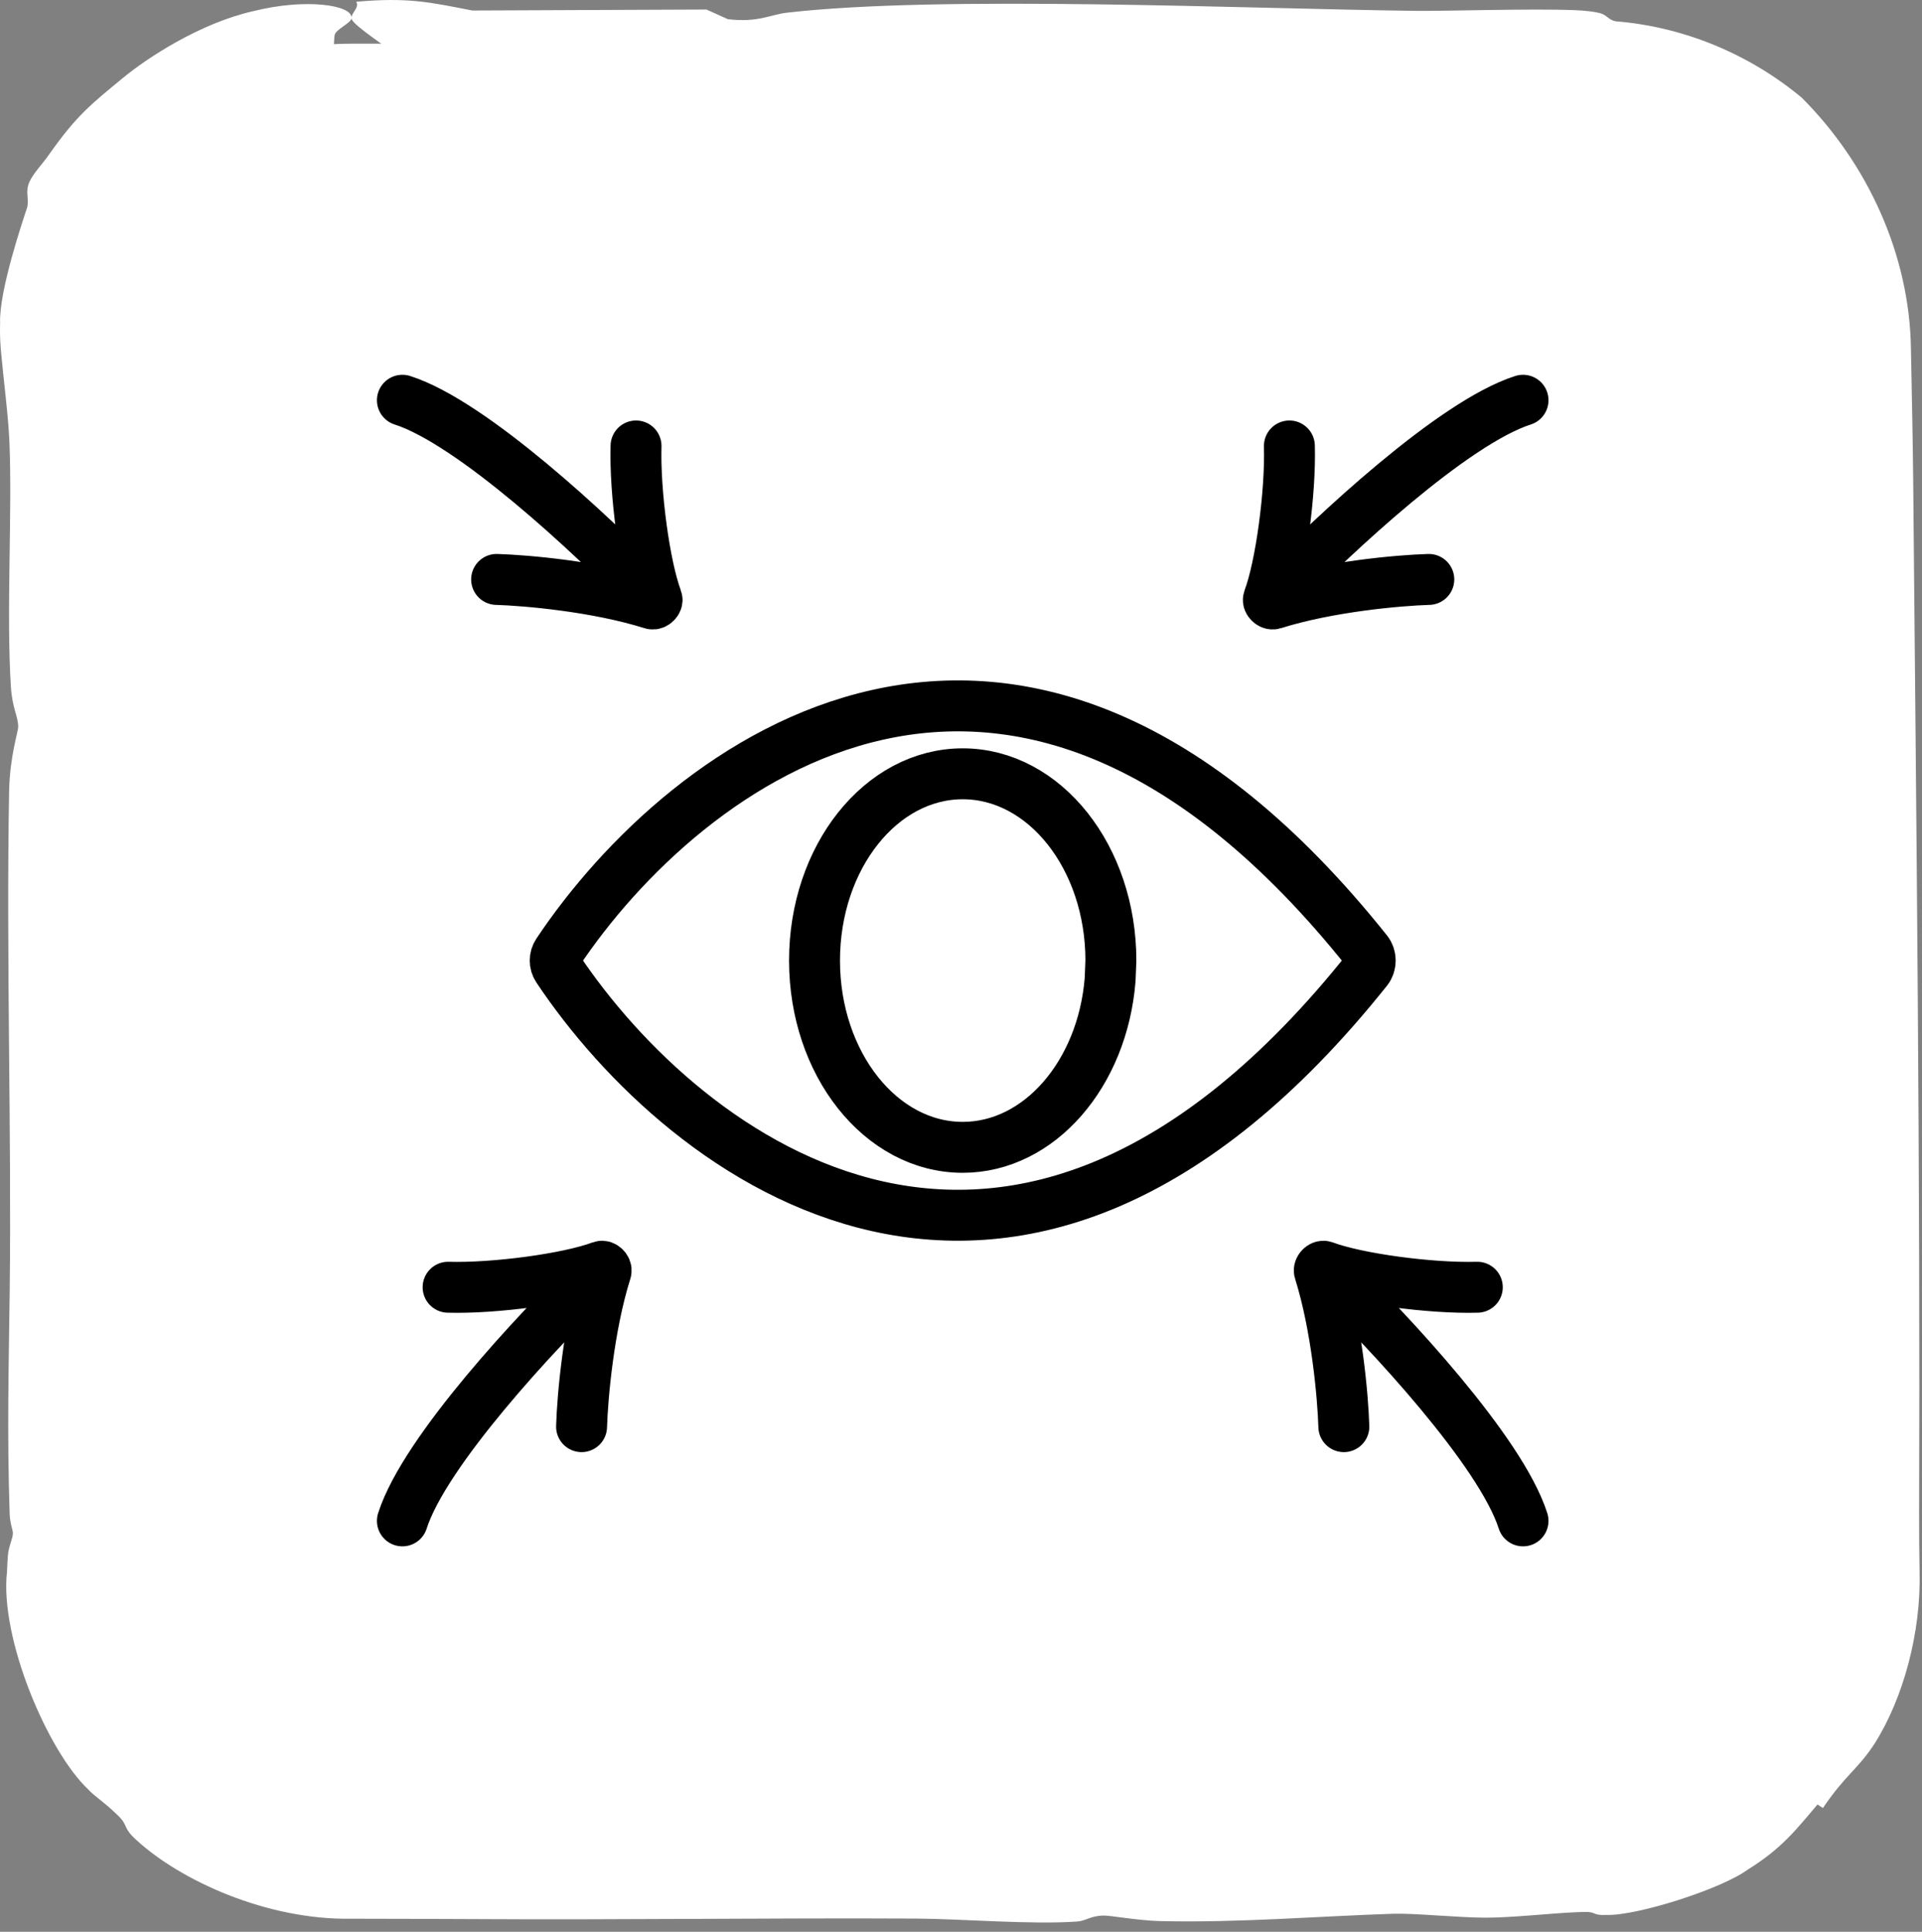
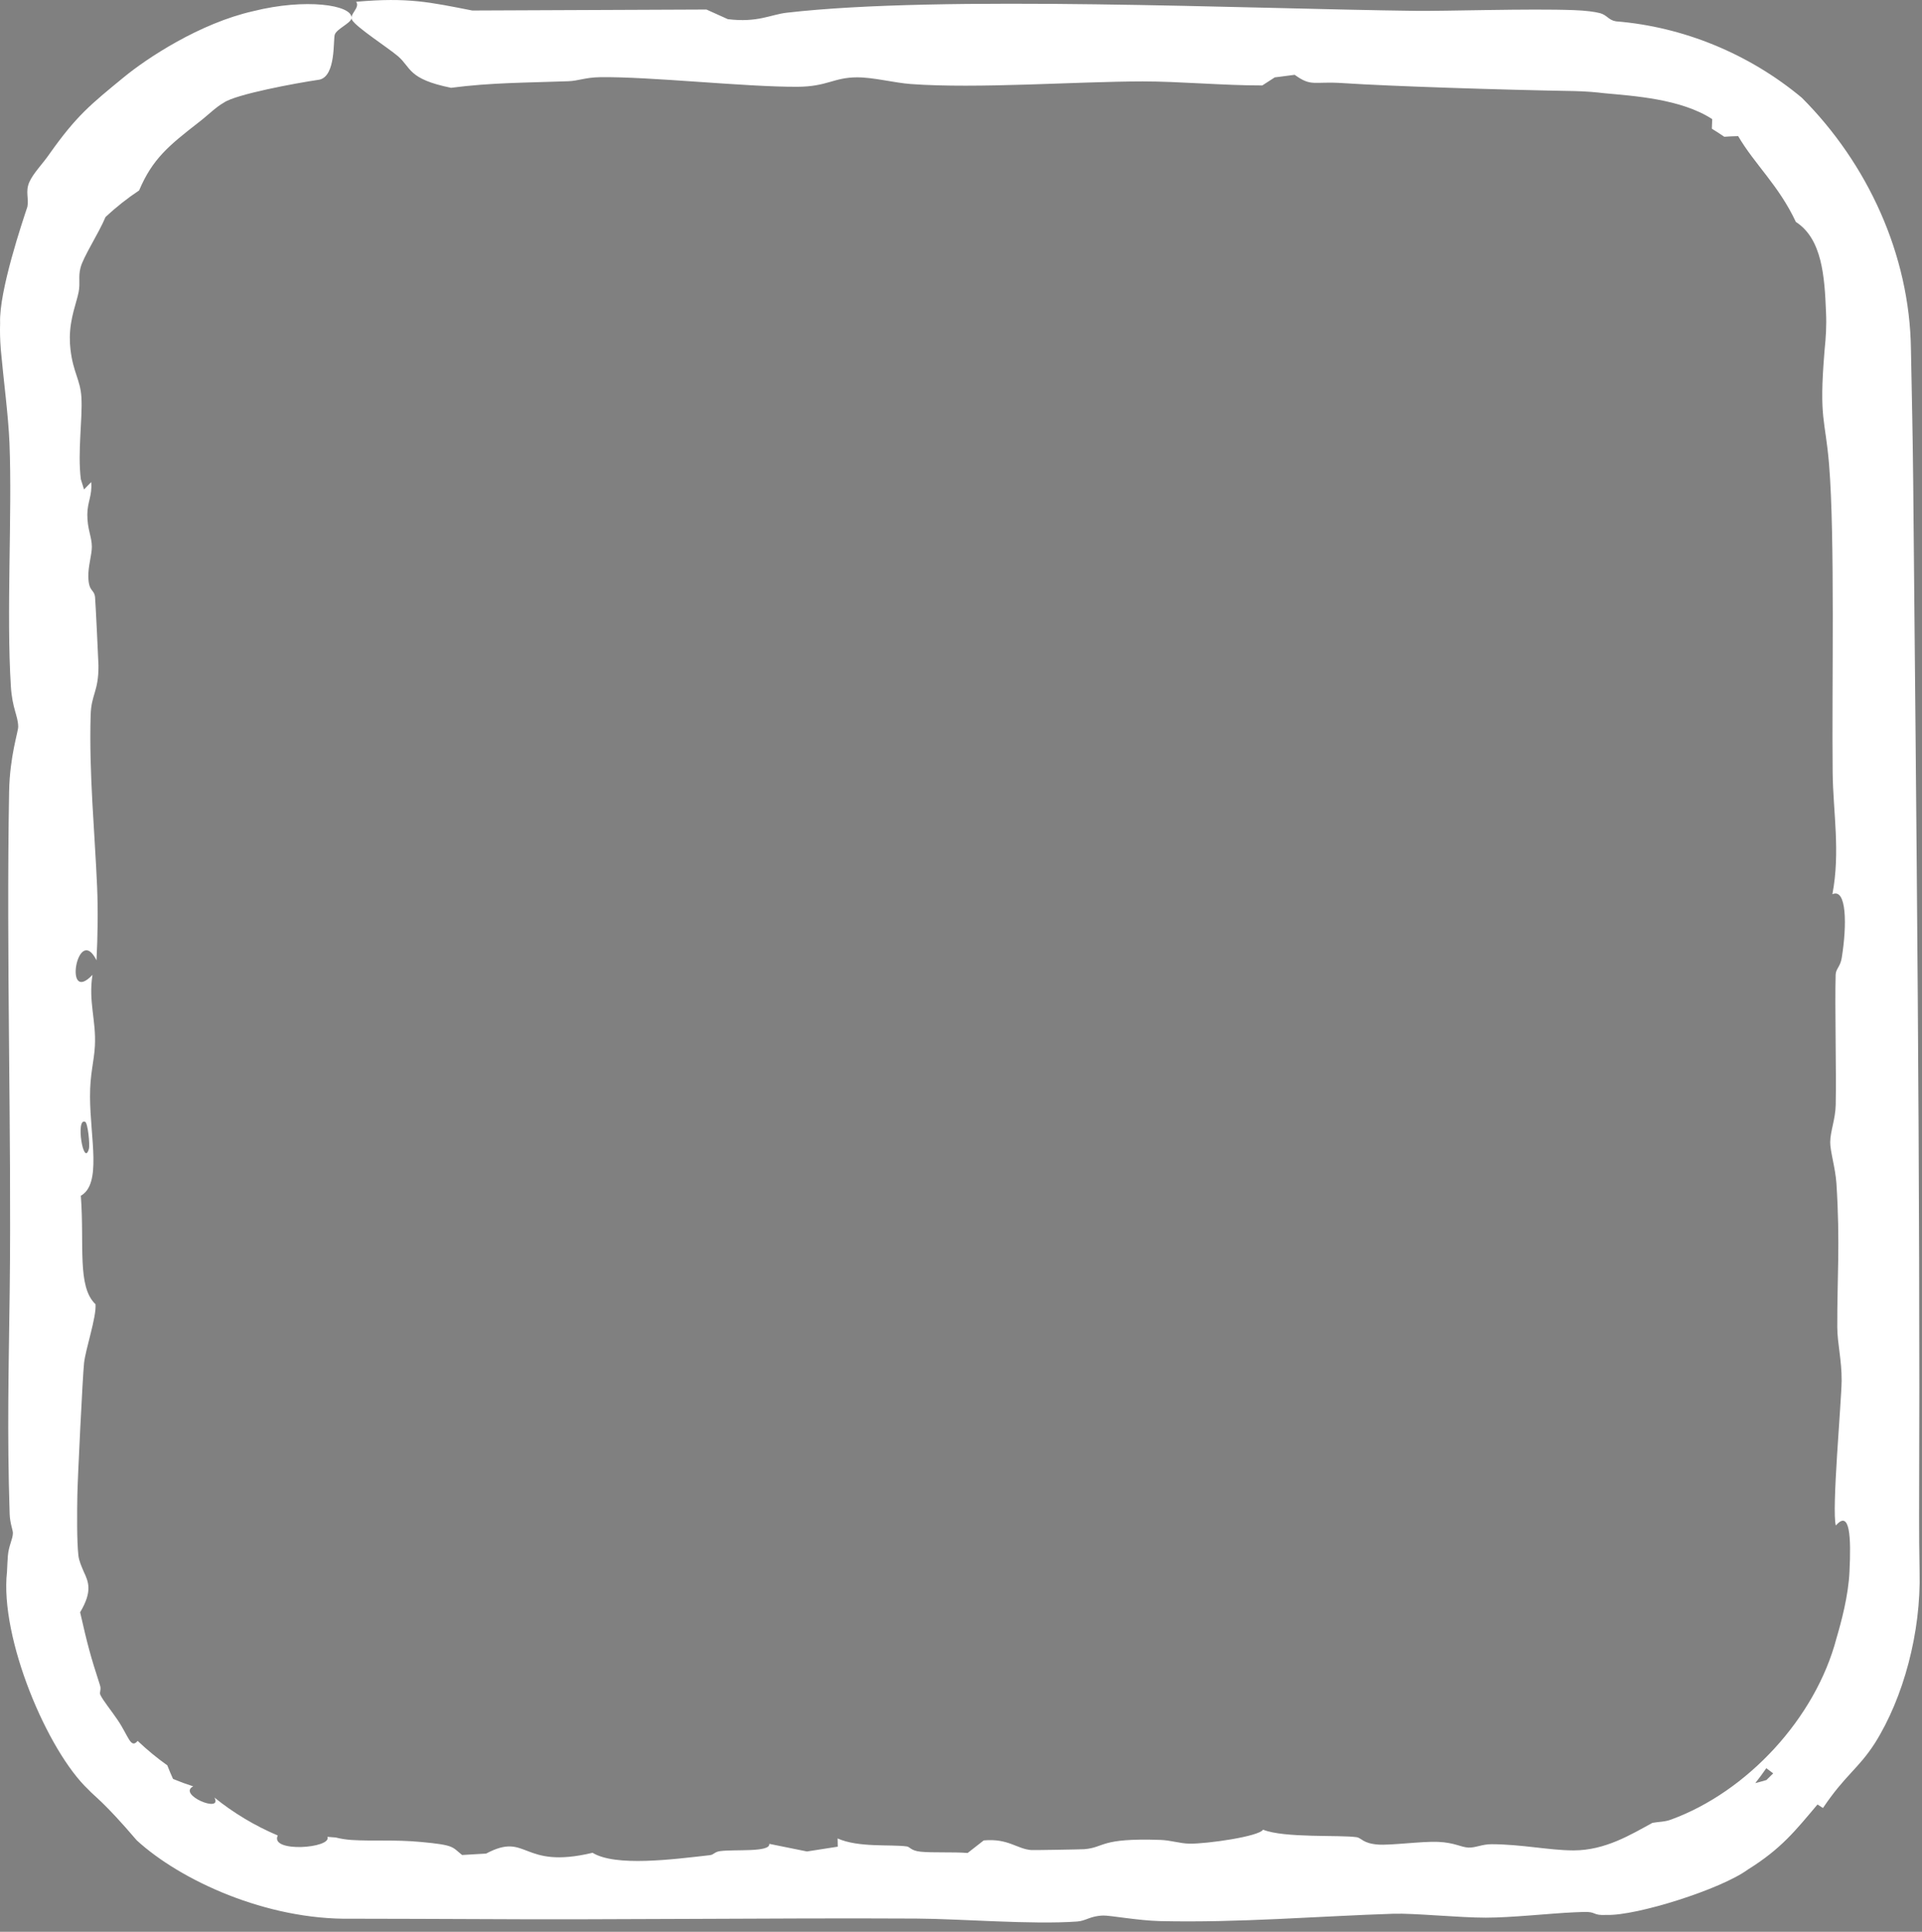
<svg xmlns="http://www.w3.org/2000/svg" width="196" height="197" viewBox="0 0 196 197" fill="none">
  <rect x="0" y="0" width="196" height="197" fill="#808080" stroke="none" />
-   <path d="M4.672 35.62C4.672 18.407 18.626 4.453 35.839 4.453H160.505C177.718 4.453 191.672 18.407 191.672 35.62V160.286C191.672 177.499 177.718 191.453 160.505 191.453H35.839C18.626 191.453 4.672 177.499 4.672 160.286V35.62Z" fill="white" />
-   <path d="M2.984 18.585C3.374 17.675 4.392 16.661 5.034 15.713C7.811 11.784 9.262 10.64 12.571 7.921C15.007 5.907 20.4 2.366 25.802 1.143C31.176 -0.205 35.888 0.507 35.839 1.802C35.839 1.802 35.839 1.802 35.839 1.803C35.839 1.828 35.837 1.854 35.833 1.881C35.762 2.375 34.308 2.956 34.136 3.542C33.965 4.128 34.265 7.739 32.579 8.124C30.105 8.485 24.015 9.624 22.822 10.47C21.993 10.931 21.158 11.799 20.211 12.515C17.207 14.858 15.546 16.206 14.186 19.421C13 20.209 11.852 21.112 10.762 22.129C10.06 23.821 8.478 26.2 8.207 27.323C7.97 28.226 8.202 28.842 8.02 29.777C7.823 30.819 7.142 32.403 7.121 34.388C7.116 34.847 7.141 35.255 7.186 35.62C7.456 37.998 8.195 38.713 8.302 40.516C8.431 42.696 7.897 46.086 8.243 48.867C8.351 49.215 8.459 49.564 8.568 49.913C8.812 49.663 9.057 49.413 9.302 49.163C9.416 50.564 8.914 51.167 8.905 52.454C8.894 53.968 9.369 54.741 9.367 55.76C9.365 56.595 8.984 57.727 9.008 58.81C9.041 60.388 9.591 60.043 9.694 60.892C9.734 61.231 10.038 67.496 10.042 67.849C10.064 70.537 9.31 70.771 9.245 72.915C9.065 78.859 9.674 84.962 9.904 90.461C10.007 92.916 9.963 95.478 9.842 97.927C7.914 94.07 6.414 102.605 9.431 99.413C9.002 102.137 9.816 104.068 9.678 106.651C9.588 108.321 9.17 109.477 9.181 111.862C9.203 116.094 10.392 120.723 8.243 121.94C8.622 126.908 7.842 131.211 9.74 133.001C9.856 134.282 8.725 137.565 8.572 139.002C8.427 140.36 7.917 150.786 7.888 152.492C7.86 154.198 7.829 157.183 7.995 158.62C8.062 159.204 8.313 159.731 8.545 160.286C9.038 161.331 9.44 162.288 8.171 164.416C8.917 167.688 9.207 168.815 10.181 171.805C10.371 172.341 10.093 172.545 10.241 172.848C10.546 173.473 11.317 174.391 12 175.404C13.12 177.06 13.328 178.384 14.038 177.53C14.994 178.44 16.006 179.274 17.061 180.024C17.241 180.488 17.436 180.95 17.646 181.411C18.328 181.694 19.014 181.946 19.701 182.166C18.053 183.014 22.755 184.964 21.866 183.307C23.79 184.863 25.967 186.177 28.326 187.176C27.474 188.959 33.886 188.484 33.389 187.315C33.67 187.342 33.953 187.364 34.236 187.382C34.77 187.517 35.3 187.596 35.839 187.634C38.026 187.771 40.215 187.586 42.929 187.838C46.396 188.16 46.071 188.336 47.125 189.166C47.941 189.118 48.757 189.071 49.573 189.023C53.855 186.747 53.098 190.688 60.43 188.942C62.773 190.373 68.547 189.621 72.376 189.187C72.821 189.137 72.829 188.859 73.422 188.774C74.873 188.568 78.575 188.925 78.448 188.029C79.73 188.288 81.011 188.547 82.292 188.807C83.34 188.644 84.387 188.481 85.434 188.318C85.429 188.038 85.424 187.759 85.418 187.479C87.528 188.432 90.841 188.066 92.476 188.294C92.802 188.34 92.872 188.726 93.883 188.831C95.065 188.956 97.267 188.842 98.676 188.962C99.223 188.535 99.771 188.107 100.318 187.68C102.837 187.448 103.722 188.576 105.201 188.664C105.467 188.679 110.325 188.598 110.587 188.574C112.73 188.383 112.123 187.422 118.32 187.628C119.424 187.665 120.317 187.998 121.314 188.011C123.076 188.035 128.386 187.281 128.804 186.584C130.941 187.456 136.659 187.1 138.344 187.352C138.852 187.429 138.967 187.985 140.529 188.103C141.796 188.2 145.059 187.755 146.665 187.829C148.371 187.91 148.98 188.377 149.744 188.41C150.466 188.441 151.131 188.064 152.115 188.066C155.186 188.079 157.967 188.685 160.394 188.697C160.431 188.697 160.468 188.697 160.505 188.697C163.71 188.685 166.3 187.093 168.505 185.891C169.125 185.773 169.789 185.795 170.412 185.553C178.165 182.722 185.141 175.226 187.282 167.051C187.755 165.445 188.493 162.738 188.604 160.286C188.78 156.731 188.65 153.905 187.213 155.567C186.771 154.037 187.789 142.913 187.805 140.797C187.82 138.682 187.367 137.005 187.36 135.342C187.341 130.325 187.667 126.791 187.273 120.684C187.169 119.106 186.633 117.416 186.639 116.482C186.648 115.357 187.167 114.146 187.2 112.688C187.274 109.213 187.104 102.738 187.193 99.404C187.211 98.796 187.667 98.582 187.809 97.711C188.365 94.322 188.317 90.522 186.862 91.194C187.688 86.849 186.935 82.83 186.889 78.803C186.795 70.289 187.134 54.781 186.523 47.364C186.137 42.687 185.485 42.807 186.048 35.921C186.056 35.821 186.064 35.72 186.073 35.62C186.192 34.439 186.281 33.239 186.21 31.789C186.065 28.223 185.819 24.359 183.136 22.631C181.395 18.906 178.938 16.769 177.252 13.881C176.775 13.889 176.304 13.912 175.838 13.947C175.422 13.661 174.999 13.387 174.569 13.126C174.586 12.802 174.599 12.476 174.607 12.149C171.416 10.066 166.545 9.786 163.596 9.505C162.763 9.406 161.715 9.31 160.505 9.286C153.309 9.165 141.718 8.796 136.954 8.476C133.926 8.272 133.763 8.881 132.029 7.63C131.352 7.717 130.674 7.804 129.997 7.891C129.573 8.165 129.149 8.439 128.725 8.713C124.84 8.724 120.232 8.298 116.531 8.302C109.786 8.311 99.658 9.065 92.885 8.57C91.187 8.445 89.064 7.88 87.401 7.887C84.981 7.895 84.393 8.833 81.321 8.85C76.028 8.879 66.169 7.79 61.165 7.873C59.679 7.897 58.986 8.246 57.96 8.283C53.657 8.443 50.124 8.415 45.998 8.954C41.568 8.055 41.95 6.896 40.577 5.726C39.537 4.843 36.346 2.796 35.893 2.023C35.575 1.479 36.763 0.78 36.317 0.182C41.625 -0.295 43.855 0.231 48.165 1.072C56.124 1.038 64.084 1.005 72.043 0.971C72.767 1.298 73.492 1.624 74.216 1.951C74.216 1.952 74.216 1.952 74.216 1.953C77.272 2.33 78.568 1.489 80.216 1.298C95.999 -0.529 127.061 0.901 144.436 1.107C147.459 1.142 155.983 0.862 160.505 1.032C161.705 1.073 162.636 1.2 163.174 1.343C163.894 1.541 164.043 2.061 164.799 2.176C171.627 2.726 178.356 5.468 183.749 9.972C190.448 16.68 194.75 25.975 194.873 35.62C194.959 40.149 195.062 44.669 195.103 49.149C195.429 84.592 195.826 119.68 195.706 154.542C195.699 156.35 195.722 158.29 195.753 160.286C195.909 166.437 194.117 173.13 191.19 177.77C189.486 180.412 188.174 180.993 185.902 184.375C185.715 184.256 185.528 184.136 185.342 184.016C183.103 186.669 181.644 188.537 178.246 190.648C175.495 192.668 166.883 195.377 163.861 195.278C162.327 195.363 162.864 194.92 161.456 194.977C161.175 194.985 160.856 194.999 160.505 195.013C158.119 195.119 154.172 195.559 151.514 195.559C148.789 195.559 144.195 195.09 142.101 195.158C134.556 195.399 126.339 196.094 118.299 195.908C116.078 195.855 113.222 195.327 112.526 195.342C111.168 195.373 110.763 195.886 109.85 195.951C105.215 196.284 97.99 195.675 93.446 195.651C78.64 195.572 62.956 195.796 48.214 195.702C44.725 195.68 40.372 195.678 35.839 195.665C27.174 195.814 18.396 191.75 13.948 187.675C12.393 186.282 13.189 186.219 11.935 185.047C10.573 183.721 9.623 183.175 9.018 182.503C4.844 178.578 -0.041 167.028 0.714 160.286C0.737 159.692 0.766 159.147 0.802 158.662C0.876 157.658 1.317 156.929 1.315 156.328C1.315 156.024 1.015 155.336 0.984 154.381C0.712 145.945 0.887 139.794 0.99 131.528C1.185 115.697 0.627 97.353 0.929 80.722C0.995 77.099 1.865 74.614 1.856 74.104C1.839 72.986 1.253 72.27 1.109 70.006C0.633 62.476 1.258 52.335 0.965 45.173C0.85 42.372 0.36 38.739 0.08 35.62C0.006 34.675 -0.017 33.78 0.011 32.941C-0.113 29.671 2.343 22.446 2.792 21.088C2.965 20.217 2.566 19.573 2.984 18.585ZM8.692 114.403C7.68 113.907 8.521 119.114 9.065 117.161C9.187 116.721 8.955 114.531 8.692 114.403ZM180.825 180.842C180.59 180.668 180.356 180.492 180.123 180.316C179.768 180.832 179.393 181.34 178.999 181.837C179.378 181.741 179.757 181.635 180.137 181.521C180.37 181.298 180.6 181.072 180.825 180.842Z" fill="white" />
-   <path d="M137.041 145.486C136.952 142.471 136.325 135.274 134.546 129.626C134.472 129.392 134.807 129.052 135.027 129.135C138.375 130.397 145.912 131.406 150.651 131.269M135.83 130.162C141.536 135.675 153.045 147.986 155.313 155.094M59.307 145.486C59.397 142.471 60.023 135.274 61.803 129.626C61.876 129.392 61.541 129.052 61.321 129.135C57.973 130.397 50.436 131.406 45.697 131.269M60.518 130.162C54.812 135.675 43.303 147.986 41.035 155.094M145.705 59.088C142.69 59.178 135.492 59.804 129.845 61.584C129.611 61.657 129.27 61.323 129.353 61.102C130.616 57.755 131.625 50.217 131.488 45.478M130.381 60.299C135.894 54.594 148.204 43.085 155.313 40.816M50.644 59.088C53.658 59.178 60.856 59.804 66.504 61.584C66.737 61.657 67.078 61.323 66.995 61.102C65.732 57.755 64.723 50.217 64.861 45.478M65.968 60.299C60.454 54.594 48.144 43.085 41.035 40.816M56.86 97.156C69.8 77.761 103.425 51.908 139.415 97.018C139.834 97.544 139.834 98.367 139.415 98.893C103.425 144.003 69.8 118.15 56.86 98.754C56.538 98.271 56.538 97.64 56.86 97.156ZM98.174 117.002C89.828 117.002 83.063 108.474 83.063 97.955C83.063 87.436 89.828 78.909 98.174 78.909C106.52 78.909 113.285 87.436 113.285 97.955L113.207 99.907C112.431 109.509 105.997 117.002 98.174 117.002Z" stroke="black" stroke-width="5.194" stroke-linecap="round" />
+   <path d="M2.984 18.585C3.374 17.675 4.392 16.661 5.034 15.713C7.811 11.784 9.262 10.64 12.571 7.921C15.007 5.907 20.4 2.366 25.802 1.143C31.176 -0.205 35.888 0.507 35.839 1.802C35.839 1.802 35.839 1.802 35.839 1.803C35.839 1.828 35.837 1.854 35.833 1.881C35.762 2.375 34.308 2.956 34.136 3.542C33.965 4.128 34.265 7.739 32.579 8.124C30.105 8.485 24.015 9.624 22.822 10.47C21.993 10.931 21.158 11.799 20.211 12.515C17.207 14.858 15.546 16.206 14.186 19.421C13 20.209 11.852 21.112 10.762 22.129C10.06 23.821 8.478 26.2 8.207 27.323C7.97 28.226 8.202 28.842 8.02 29.777C7.823 30.819 7.142 32.403 7.121 34.388C7.116 34.847 7.141 35.255 7.186 35.62C7.456 37.998 8.195 38.713 8.302 40.516C8.431 42.696 7.897 46.086 8.243 48.867C8.351 49.215 8.459 49.564 8.568 49.913C8.812 49.663 9.057 49.413 9.302 49.163C9.416 50.564 8.914 51.167 8.905 52.454C8.894 53.968 9.369 54.741 9.367 55.76C9.365 56.595 8.984 57.727 9.008 58.81C9.041 60.388 9.591 60.043 9.694 60.892C9.734 61.231 10.038 67.496 10.042 67.849C10.064 70.537 9.31 70.771 9.245 72.915C9.065 78.859 9.674 84.962 9.904 90.461C10.007 92.916 9.963 95.478 9.842 97.927C7.914 94.07 6.414 102.605 9.431 99.413C9.002 102.137 9.816 104.068 9.678 106.651C9.588 108.321 9.17 109.477 9.181 111.862C9.203 116.094 10.392 120.723 8.243 121.94C8.622 126.908 7.842 131.211 9.74 133.001C9.856 134.282 8.725 137.565 8.572 139.002C8.427 140.36 7.917 150.786 7.888 152.492C7.86 154.198 7.829 157.183 7.995 158.62C8.062 159.204 8.313 159.731 8.545 160.286C9.038 161.331 9.44 162.288 8.171 164.416C8.917 167.688 9.207 168.815 10.181 171.805C10.371 172.341 10.093 172.545 10.241 172.848C10.546 173.473 11.317 174.391 12 175.404C13.12 177.06 13.328 178.384 14.038 177.53C14.994 178.44 16.006 179.274 17.061 180.024C17.241 180.488 17.436 180.95 17.646 181.411C18.328 181.694 19.014 181.946 19.701 182.166C18.053 183.014 22.755 184.964 21.866 183.307C23.79 184.863 25.967 186.177 28.326 187.176C27.474 188.959 33.886 188.484 33.389 187.315C33.67 187.342 33.953 187.364 34.236 187.382C34.77 187.517 35.3 187.596 35.839 187.634C38.026 187.771 40.215 187.586 42.929 187.838C46.396 188.16 46.071 188.336 47.125 189.166C47.941 189.118 48.757 189.071 49.573 189.023C53.855 186.747 53.098 190.688 60.43 188.942C62.773 190.373 68.547 189.621 72.376 189.187C72.821 189.137 72.829 188.859 73.422 188.774C74.873 188.568 78.575 188.925 78.448 188.029C79.73 188.288 81.011 188.547 82.292 188.807C83.34 188.644 84.387 188.481 85.434 188.318C85.429 188.038 85.424 187.759 85.418 187.479C87.528 188.432 90.841 188.066 92.476 188.294C92.802 188.34 92.872 188.726 93.883 188.831C95.065 188.956 97.267 188.842 98.676 188.962C99.223 188.535 99.771 188.107 100.318 187.68C102.837 187.448 103.722 188.576 105.201 188.664C105.467 188.679 110.325 188.598 110.587 188.574C112.73 188.383 112.123 187.422 118.32 187.628C119.424 187.665 120.317 187.998 121.314 188.011C123.076 188.035 128.386 187.281 128.804 186.584C130.941 187.456 136.659 187.1 138.344 187.352C138.852 187.429 138.967 187.985 140.529 188.103C141.796 188.2 145.059 187.755 146.665 187.829C148.371 187.91 148.98 188.377 149.744 188.41C150.466 188.441 151.131 188.064 152.115 188.066C155.186 188.079 157.967 188.685 160.394 188.697C160.431 188.697 160.468 188.697 160.505 188.697C163.71 188.685 166.3 187.093 168.505 185.891C169.125 185.773 169.789 185.795 170.412 185.553C178.165 182.722 185.141 175.226 187.282 167.051C187.755 165.445 188.493 162.738 188.604 160.286C188.78 156.731 188.65 153.905 187.213 155.567C186.771 154.037 187.789 142.913 187.805 140.797C187.82 138.682 187.367 137.005 187.36 135.342C187.341 130.325 187.667 126.791 187.273 120.684C187.169 119.106 186.633 117.416 186.639 116.482C186.648 115.357 187.167 114.146 187.2 112.688C187.274 109.213 187.104 102.738 187.193 99.404C187.211 98.796 187.667 98.582 187.809 97.711C188.365 94.322 188.317 90.522 186.862 91.194C187.688 86.849 186.935 82.83 186.889 78.803C186.795 70.289 187.134 54.781 186.523 47.364C186.137 42.687 185.485 42.807 186.048 35.921C186.056 35.821 186.064 35.72 186.073 35.62C186.192 34.439 186.281 33.239 186.21 31.789C186.065 28.223 185.819 24.359 183.136 22.631C181.395 18.906 178.938 16.769 177.252 13.881C176.775 13.889 176.304 13.912 175.838 13.947C175.422 13.661 174.999 13.387 174.569 13.126C174.586 12.802 174.599 12.476 174.607 12.149C171.416 10.066 166.545 9.786 163.596 9.505C162.763 9.406 161.715 9.31 160.505 9.286C153.309 9.165 141.718 8.796 136.954 8.476C133.926 8.272 133.763 8.881 132.029 7.63C131.352 7.717 130.674 7.804 129.997 7.891C129.573 8.165 129.149 8.439 128.725 8.713C124.84 8.724 120.232 8.298 116.531 8.302C109.786 8.311 99.658 9.065 92.885 8.57C91.187 8.445 89.064 7.88 87.401 7.887C84.981 7.895 84.393 8.833 81.321 8.85C76.028 8.879 66.169 7.79 61.165 7.873C59.679 7.897 58.986 8.246 57.96 8.283C53.657 8.443 50.124 8.415 45.998 8.954C41.568 8.055 41.95 6.896 40.577 5.726C39.537 4.843 36.346 2.796 35.893 2.023C35.575 1.479 36.763 0.78 36.317 0.182C41.625 -0.295 43.855 0.231 48.165 1.072C56.124 1.038 64.084 1.005 72.043 0.971C72.767 1.298 73.492 1.624 74.216 1.951C74.216 1.952 74.216 1.952 74.216 1.953C77.272 2.33 78.568 1.489 80.216 1.298C95.999 -0.529 127.061 0.901 144.436 1.107C147.459 1.142 155.983 0.862 160.505 1.032C161.705 1.073 162.636 1.2 163.174 1.343C163.894 1.541 164.043 2.061 164.799 2.176C171.627 2.726 178.356 5.468 183.749 9.972C190.448 16.68 194.75 25.975 194.873 35.62C194.959 40.149 195.062 44.669 195.103 49.149C195.429 84.592 195.826 119.68 195.706 154.542C195.699 156.35 195.722 158.29 195.753 160.286C195.909 166.437 194.117 173.13 191.19 177.77C189.486 180.412 188.174 180.993 185.902 184.375C185.715 184.256 185.528 184.136 185.342 184.016C183.103 186.669 181.644 188.537 178.246 190.648C175.495 192.668 166.883 195.377 163.861 195.278C162.327 195.363 162.864 194.92 161.456 194.977C161.175 194.985 160.856 194.999 160.505 195.013C158.119 195.119 154.172 195.559 151.514 195.559C148.789 195.559 144.195 195.09 142.101 195.158C134.556 195.399 126.339 196.094 118.299 195.908C116.078 195.855 113.222 195.327 112.526 195.342C111.168 195.373 110.763 195.886 109.85 195.951C105.215 196.284 97.99 195.675 93.446 195.651C78.64 195.572 62.956 195.796 48.214 195.702C44.725 195.68 40.372 195.678 35.839 195.665C27.174 195.814 18.396 191.75 13.948 187.675C10.573 183.721 9.623 183.175 9.018 182.503C4.844 178.578 -0.041 167.028 0.714 160.286C0.737 159.692 0.766 159.147 0.802 158.662C0.876 157.658 1.317 156.929 1.315 156.328C1.315 156.024 1.015 155.336 0.984 154.381C0.712 145.945 0.887 139.794 0.99 131.528C1.185 115.697 0.627 97.353 0.929 80.722C0.995 77.099 1.865 74.614 1.856 74.104C1.839 72.986 1.253 72.27 1.109 70.006C0.633 62.476 1.258 52.335 0.965 45.173C0.85 42.372 0.36 38.739 0.08 35.62C0.006 34.675 -0.017 33.78 0.011 32.941C-0.113 29.671 2.343 22.446 2.792 21.088C2.965 20.217 2.566 19.573 2.984 18.585ZM8.692 114.403C7.68 113.907 8.521 119.114 9.065 117.161C9.187 116.721 8.955 114.531 8.692 114.403ZM180.825 180.842C180.59 180.668 180.356 180.492 180.123 180.316C179.768 180.832 179.393 181.34 178.999 181.837C179.378 181.741 179.757 181.635 180.137 181.521C180.37 181.298 180.6 181.072 180.825 180.842Z" fill="white" />
</svg>